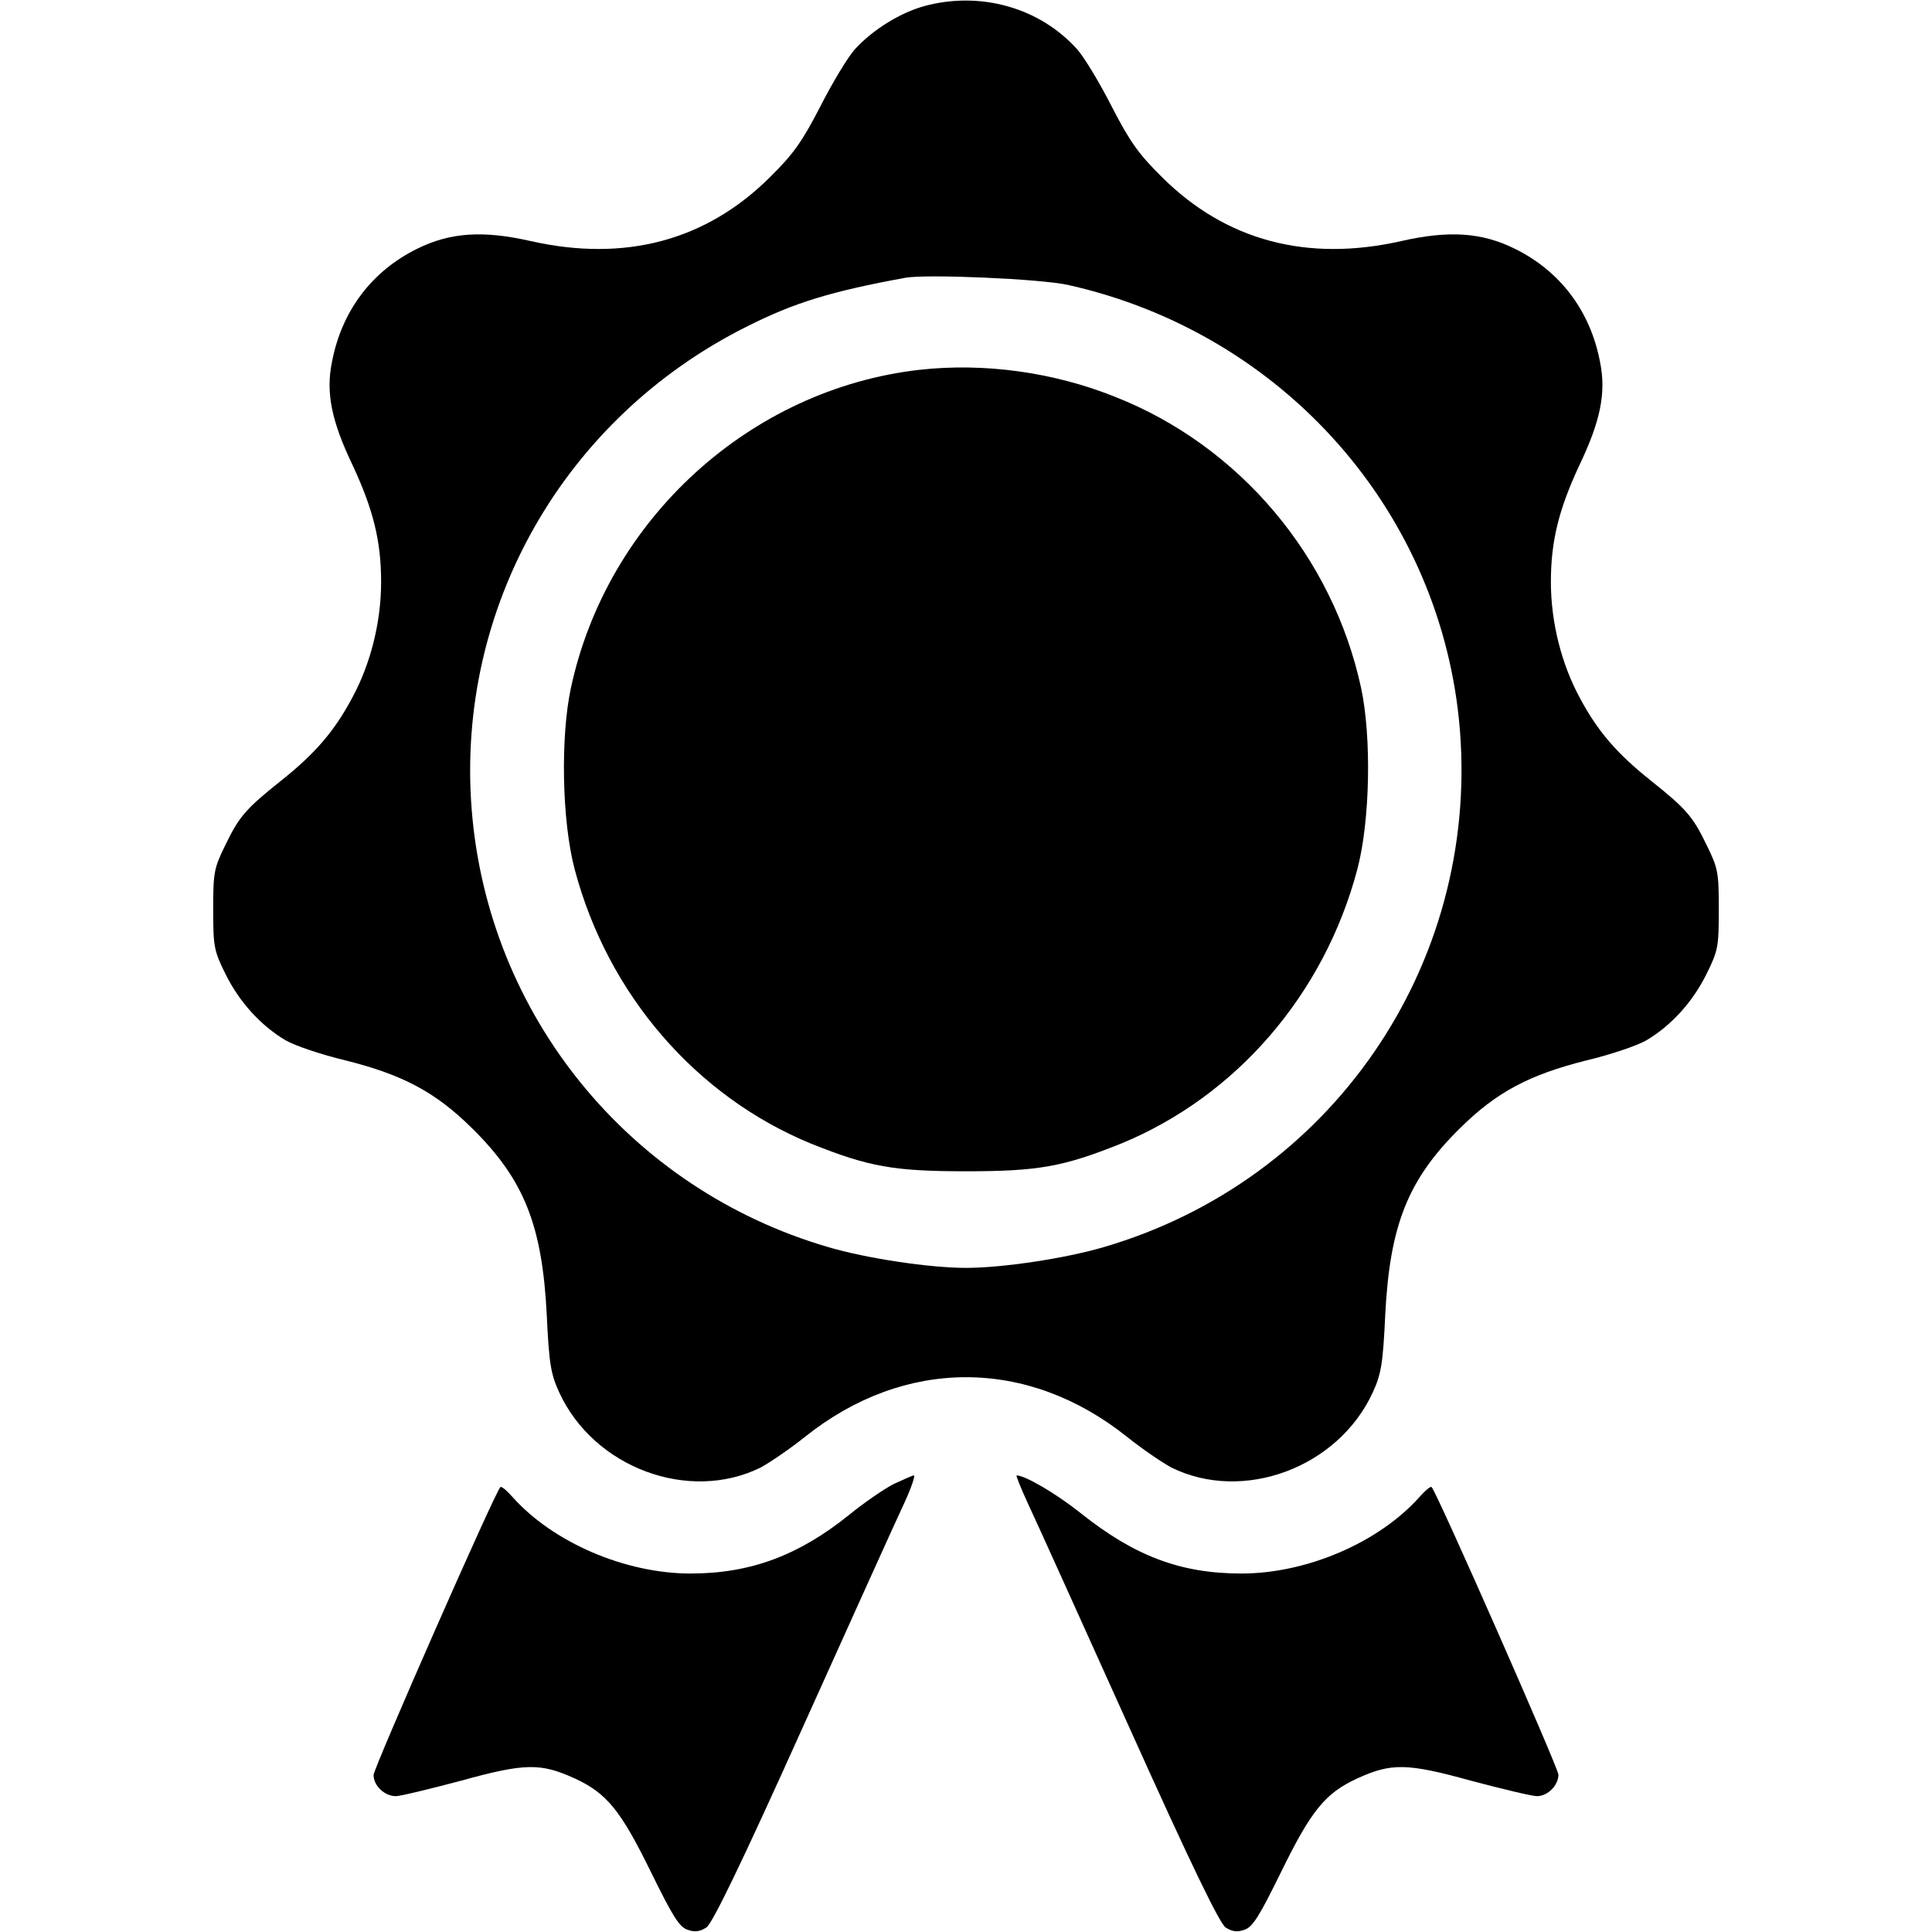
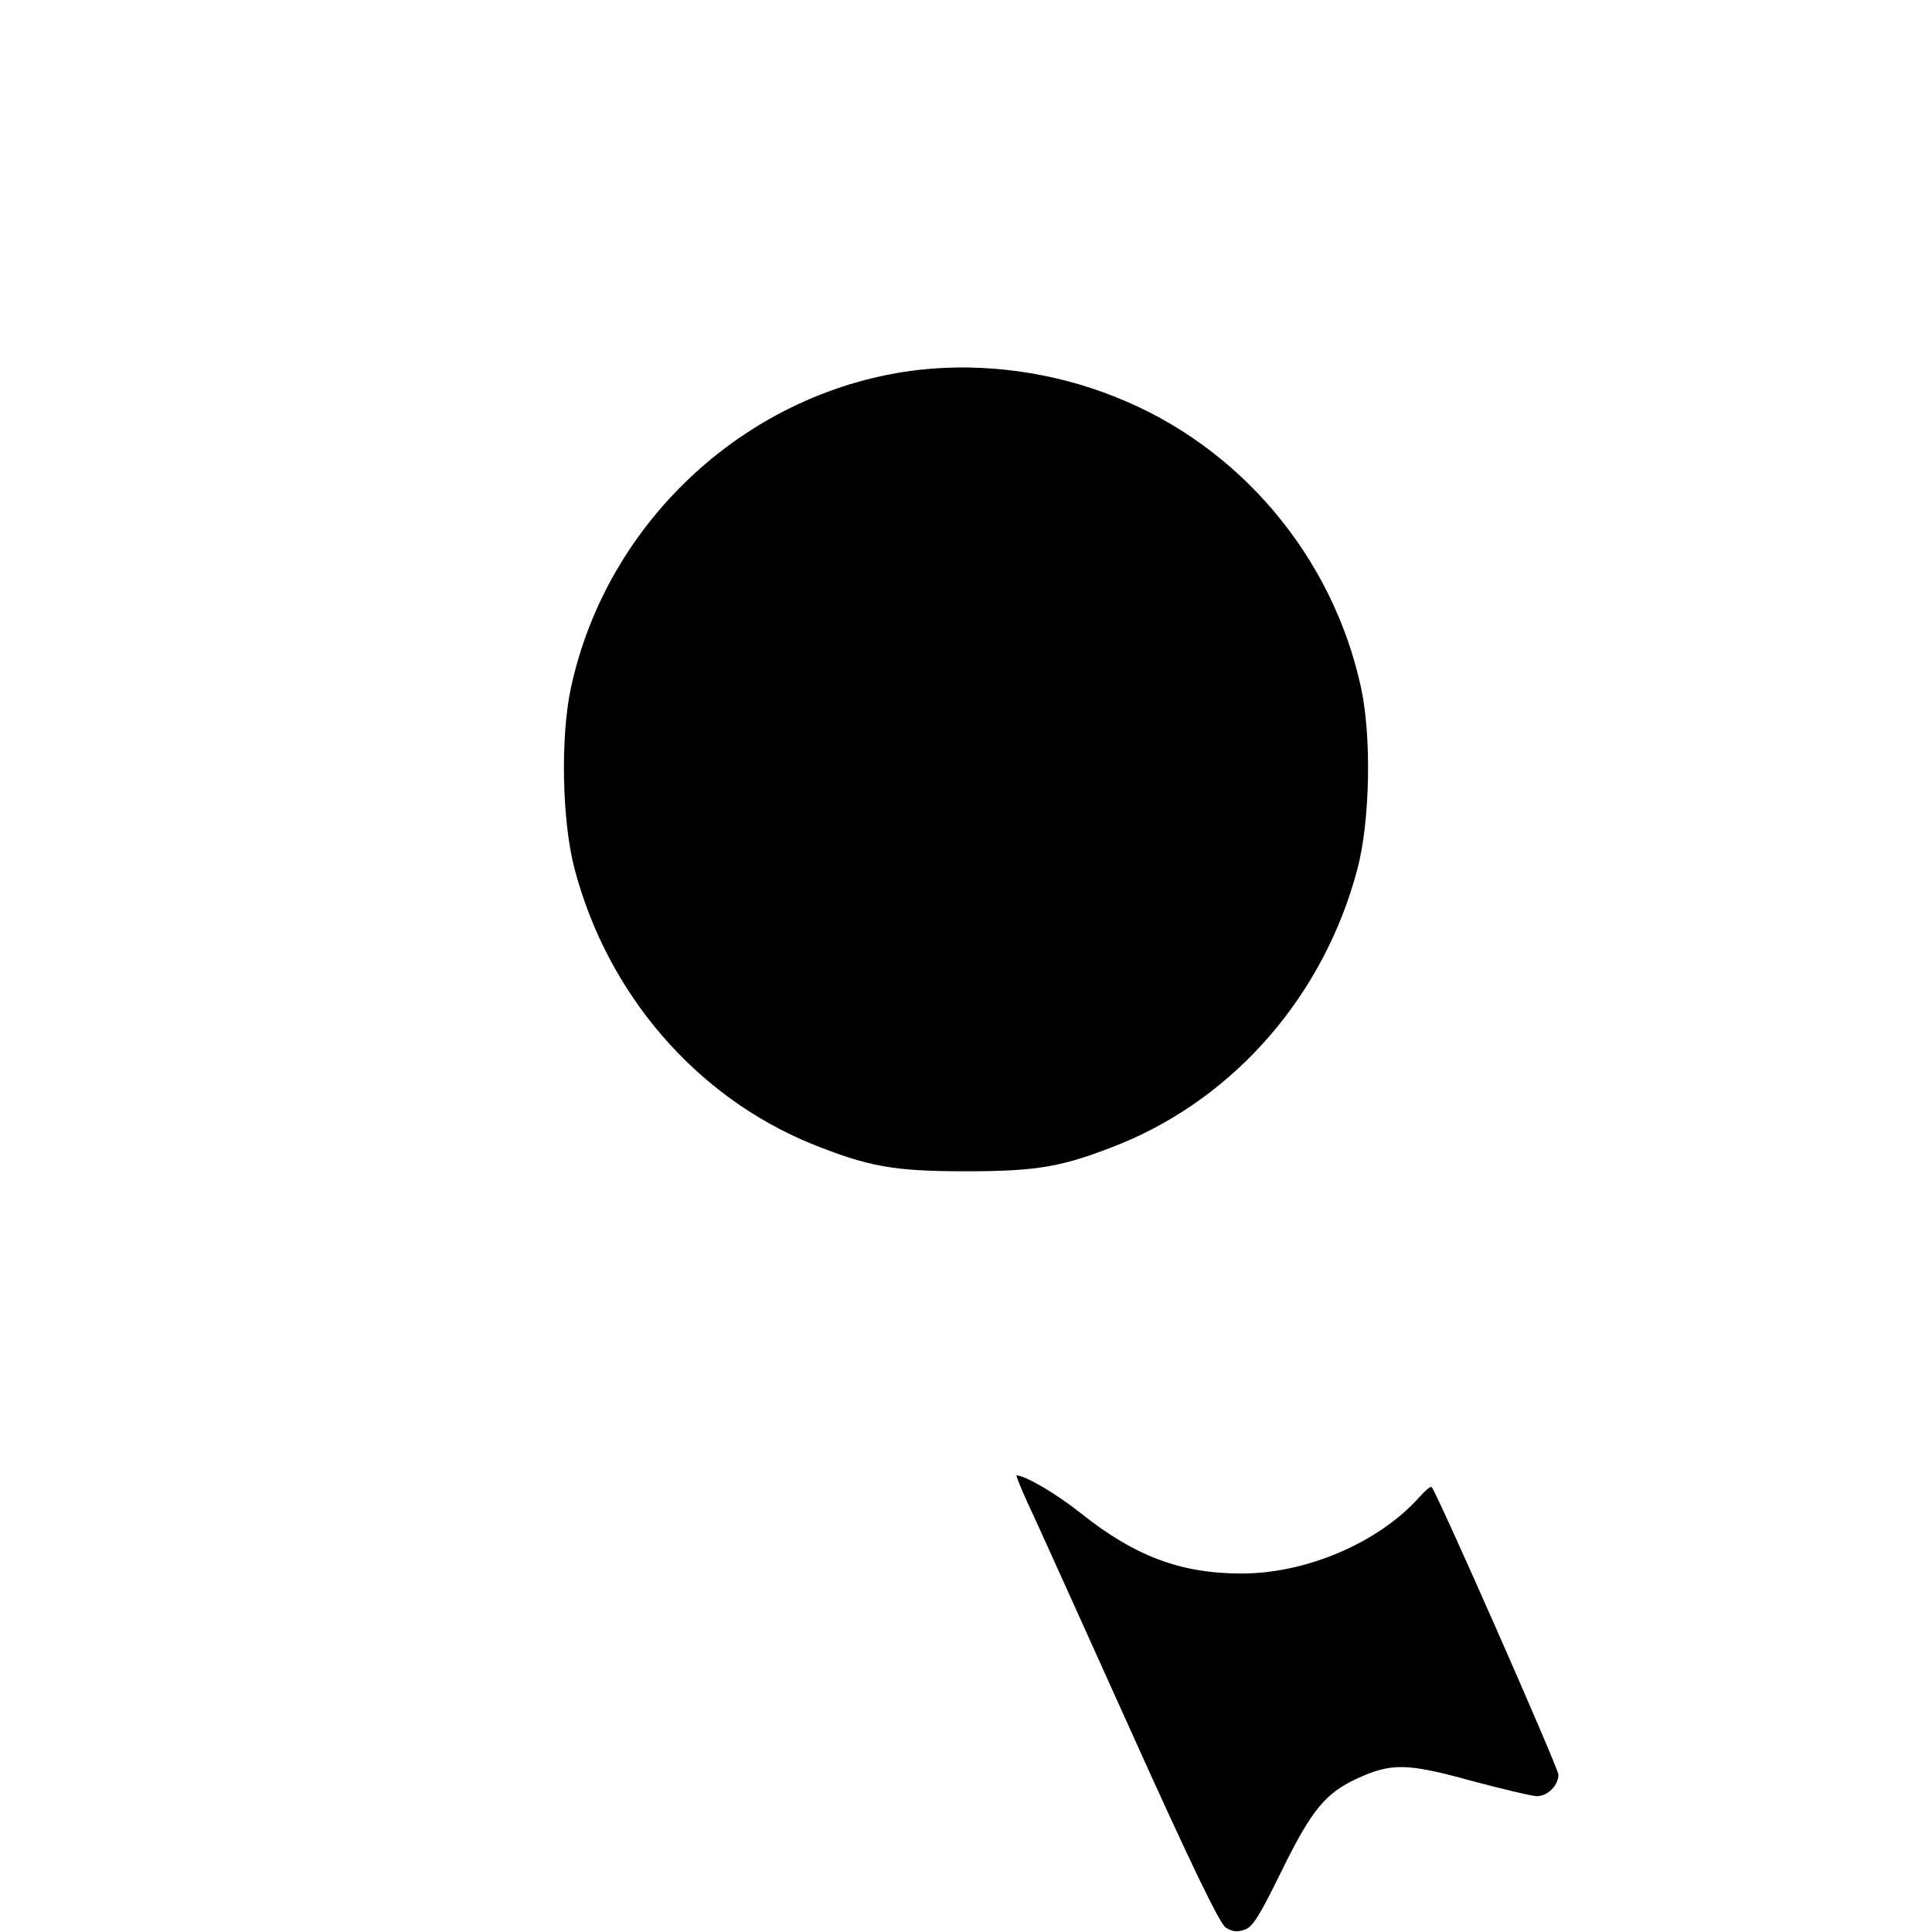
<svg xmlns="http://www.w3.org/2000/svg" version="1.0" width="512pt" height="512pt" viewBox="0 0 512 512" preserveAspectRatio="xMidYMid meet">
  <g transform="translate(0,512) scale(0.1,-0.1)" fill="#000000" stroke="none">
-     <path d="M2450 5104 c-65 -18 -136 -62 -184 -114 -19 -21 -60 -89 -92 -152 -48 -93 -71 -126 -134 -188 -169 -168 -384 -225 -633 -169 -127 29 -214 23 -301 -20 -120 -59 -200 -164 -226 -299 -17 -82 -2 -157 55 -276 54 -116 75 -200 75 -308 0 -107 -28 -218 -77 -308 -47 -88 -98 -147 -187 -218 -94 -75 -112 -95 -149 -172 -30 -61 -32 -72 -32 -170 0 -99 2 -110 33 -172 36 -73 93 -136 159 -175 24 -14 95 -38 158 -53 152 -38 239 -84 336 -180 138 -136 186 -257 198 -495 6 -130 11 -157 33 -205 92 -200 344 -293 534 -199 24 13 77 49 117 81 264 211 590 211 854 0 40 -32 93 -68 117 -81 190 -94 442 -1 534 199 22 48 27 75 33 205 12 238 60 359 198 495 97 96 184 142 336 180 63 15 134 39 158 53 66 39 123 102 159 175 31 62 33 73 33 172 0 98 -2 109 -32 170 -37 77 -55 97 -149 172 -89 71 -140 130 -187 218 -49 90 -77 201 -77 308 0 108 21 192 75 308 57 119 72 194 55 276 -26 135 -106 240 -226 299 -87 43 -174 49 -301 20 -249 -56 -464 1 -633 169 -63 62 -86 95 -134 188 -32 63 -73 131 -92 152 -99 110 -256 154 -404 114z m380 -739 c573 -128 993 -605 1039 -1181 49 -625 -342 -1193 -944 -1369 -102 -30 -268 -55 -365 -55 -97 0 -263 25 -365 55 -527 154 -902 614 -945 1160 -42 535 245 1038 730 1280 125 63 223 93 420 129 57 10 357 -3 430 -19z" />
    <path d="M2437 4140 c-449 -51 -828 -396 -924 -843 -28 -130 -24 -353 10 -481 88 -332 322 -602 627 -727 152 -61 218 -73 410 -73 192 0 258 12 410 73 305 125 539 395 627 727 34 128 38 351 10 481 -75 348 -322 641 -651 771 -164 66 -348 91 -519 72z" />
-     <path d="M2368 1187 c-25 -13 -78 -49 -117 -81 -134 -108 -262 -156 -421 -156 -173 0 -364 82 -472 203 -15 17 -29 29 -32 26 -15 -15 -336 -745 -336 -763 0 -28 29 -56 59 -56 12 0 90 19 173 41 170 47 211 47 301 6 85 -39 122 -85 201 -246 58 -118 76 -148 98 -155 19 -7 33 -5 50 6 16 11 91 165 257 534 129 286 249 552 268 592 18 39 29 72 25 72 -4 0 -28 -11 -54 -23z" />
    <path d="M2723 1138 c19 -40 139 -306 268 -592 166 -369 241 -523 257 -534 17 -11 31 -13 50 -6 22 7 40 37 98 155 79 161 116 207 201 246 90 41 131 41 301 -6 83 -22 162 -41 175 -41 29 0 57 29 57 57 0 17 -322 748 -336 762 -3 3 -17 -9 -32 -26 -108 -121 -299 -203 -472 -203 -161 0 -283 46 -426 160 -64 51 -147 100 -170 100 -2 0 11 -33 29 -72z" />
  </g>
</svg>